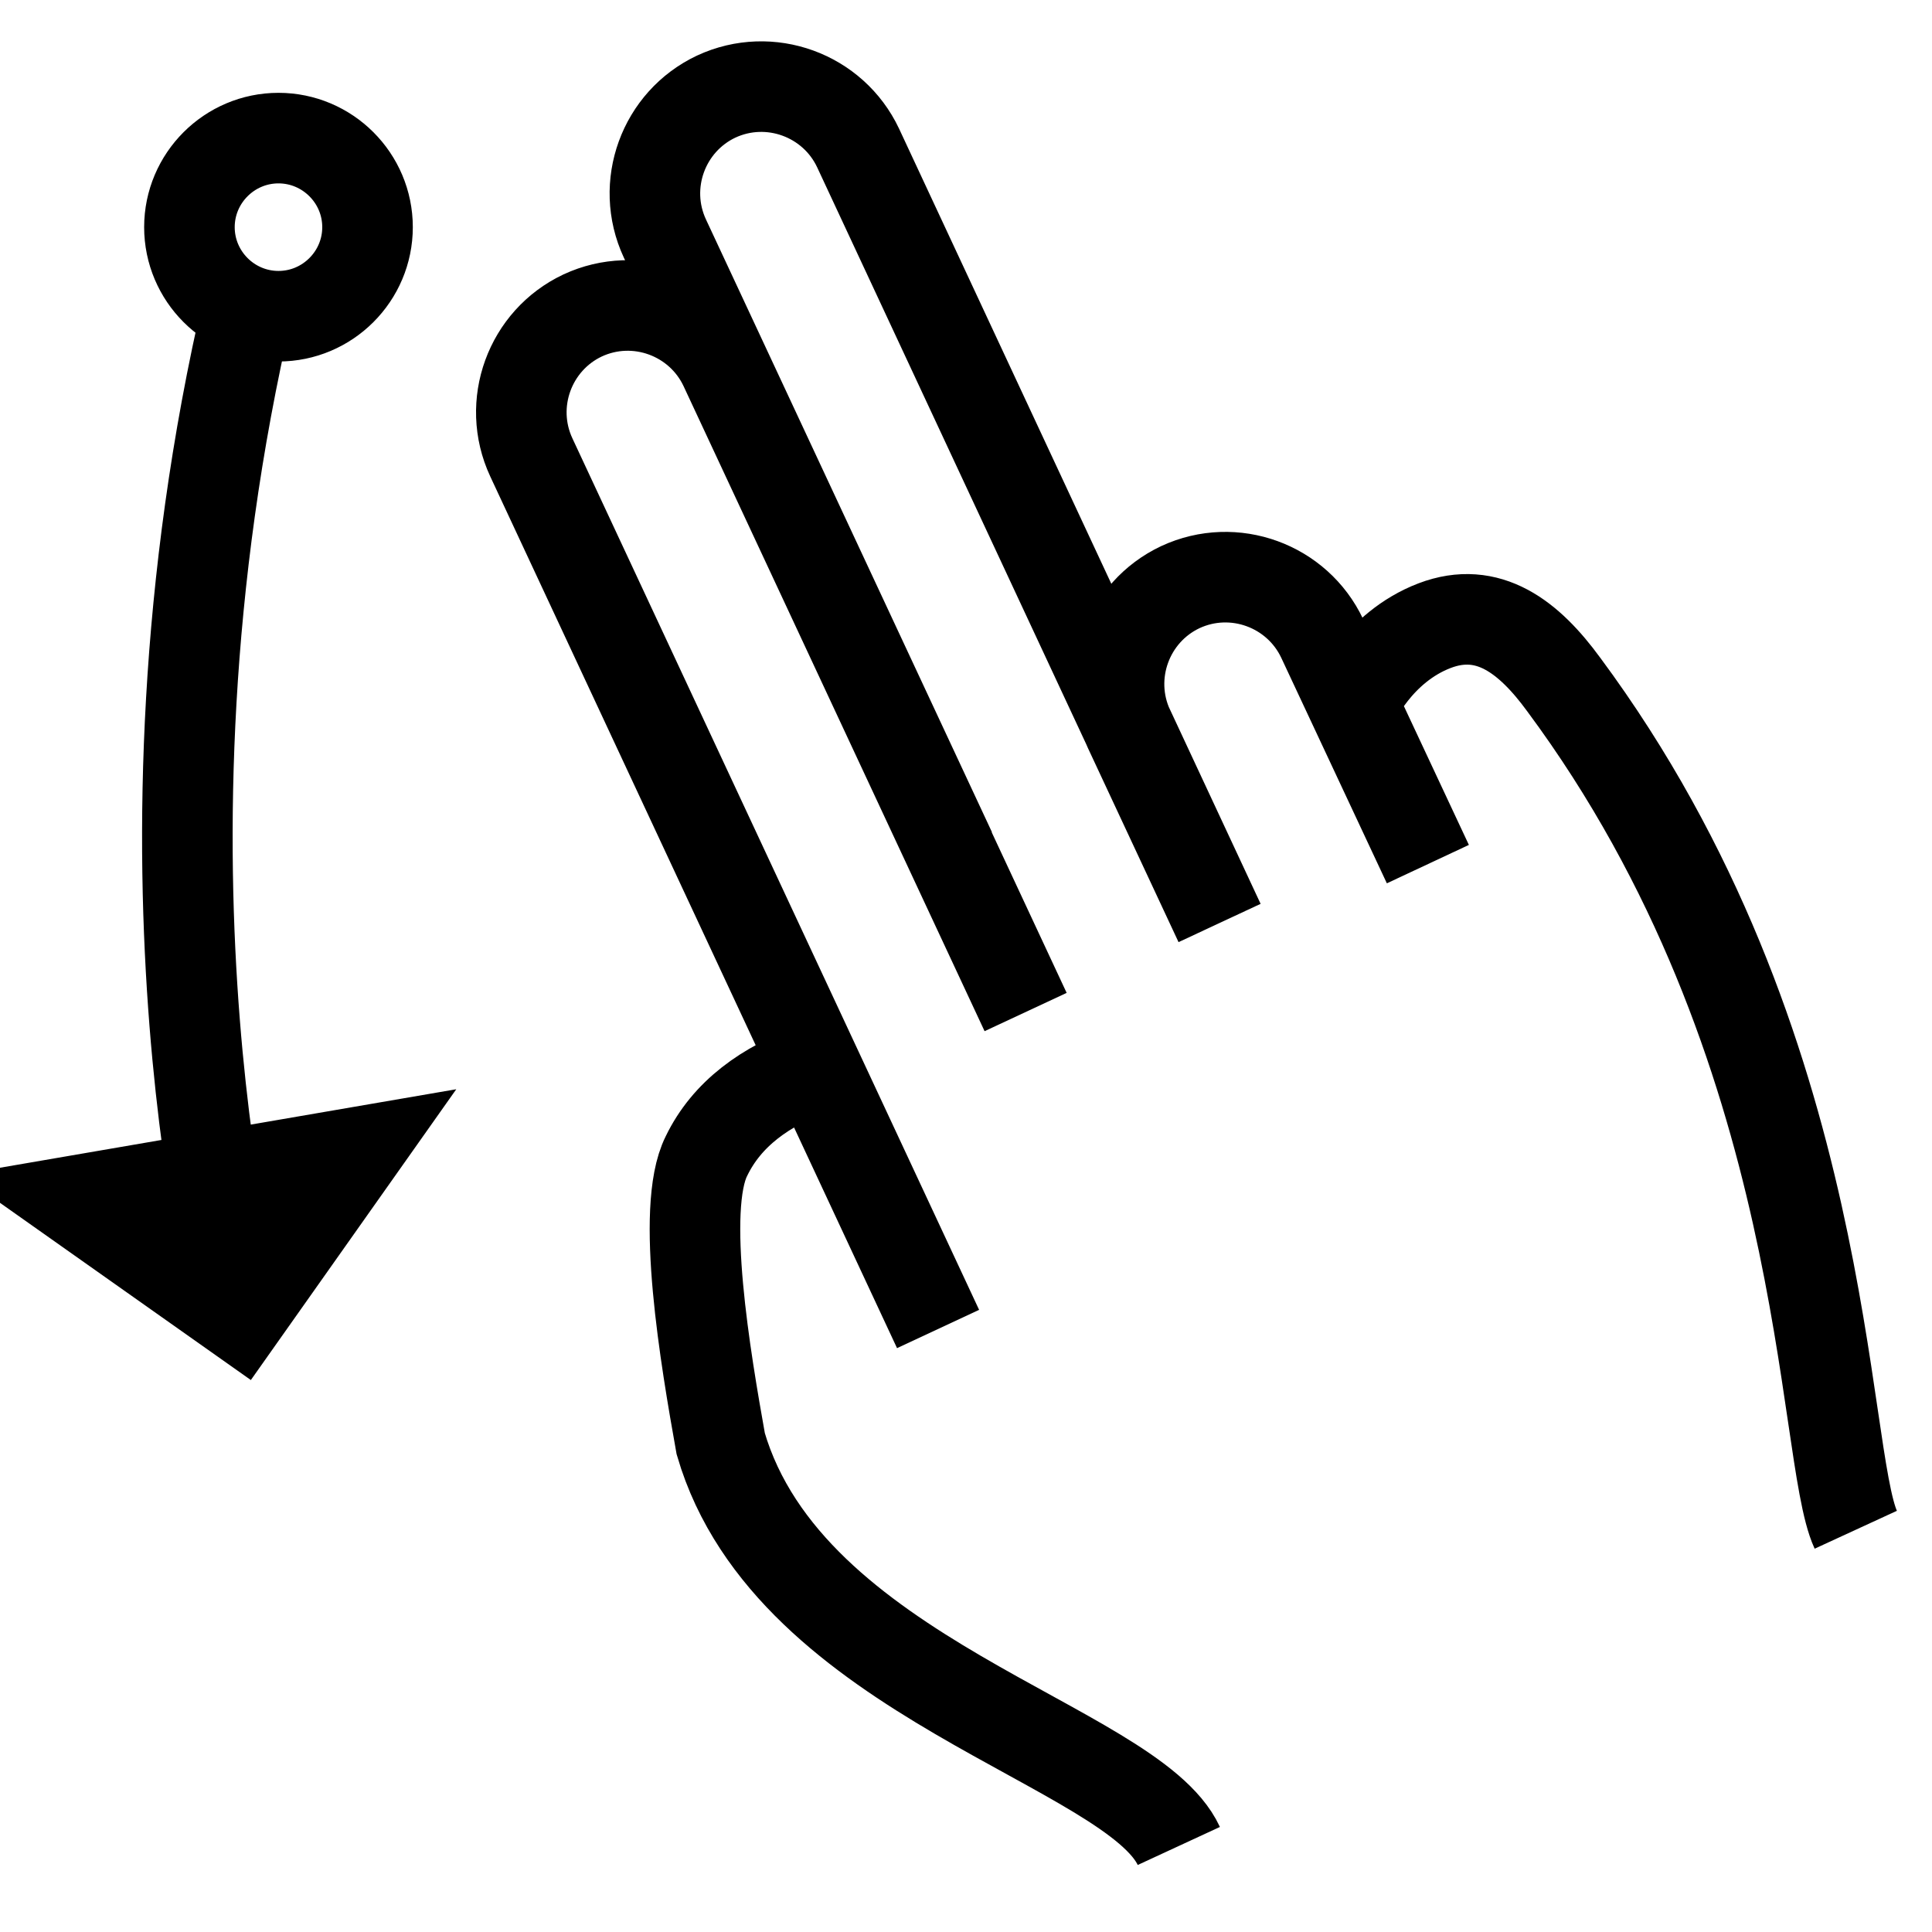
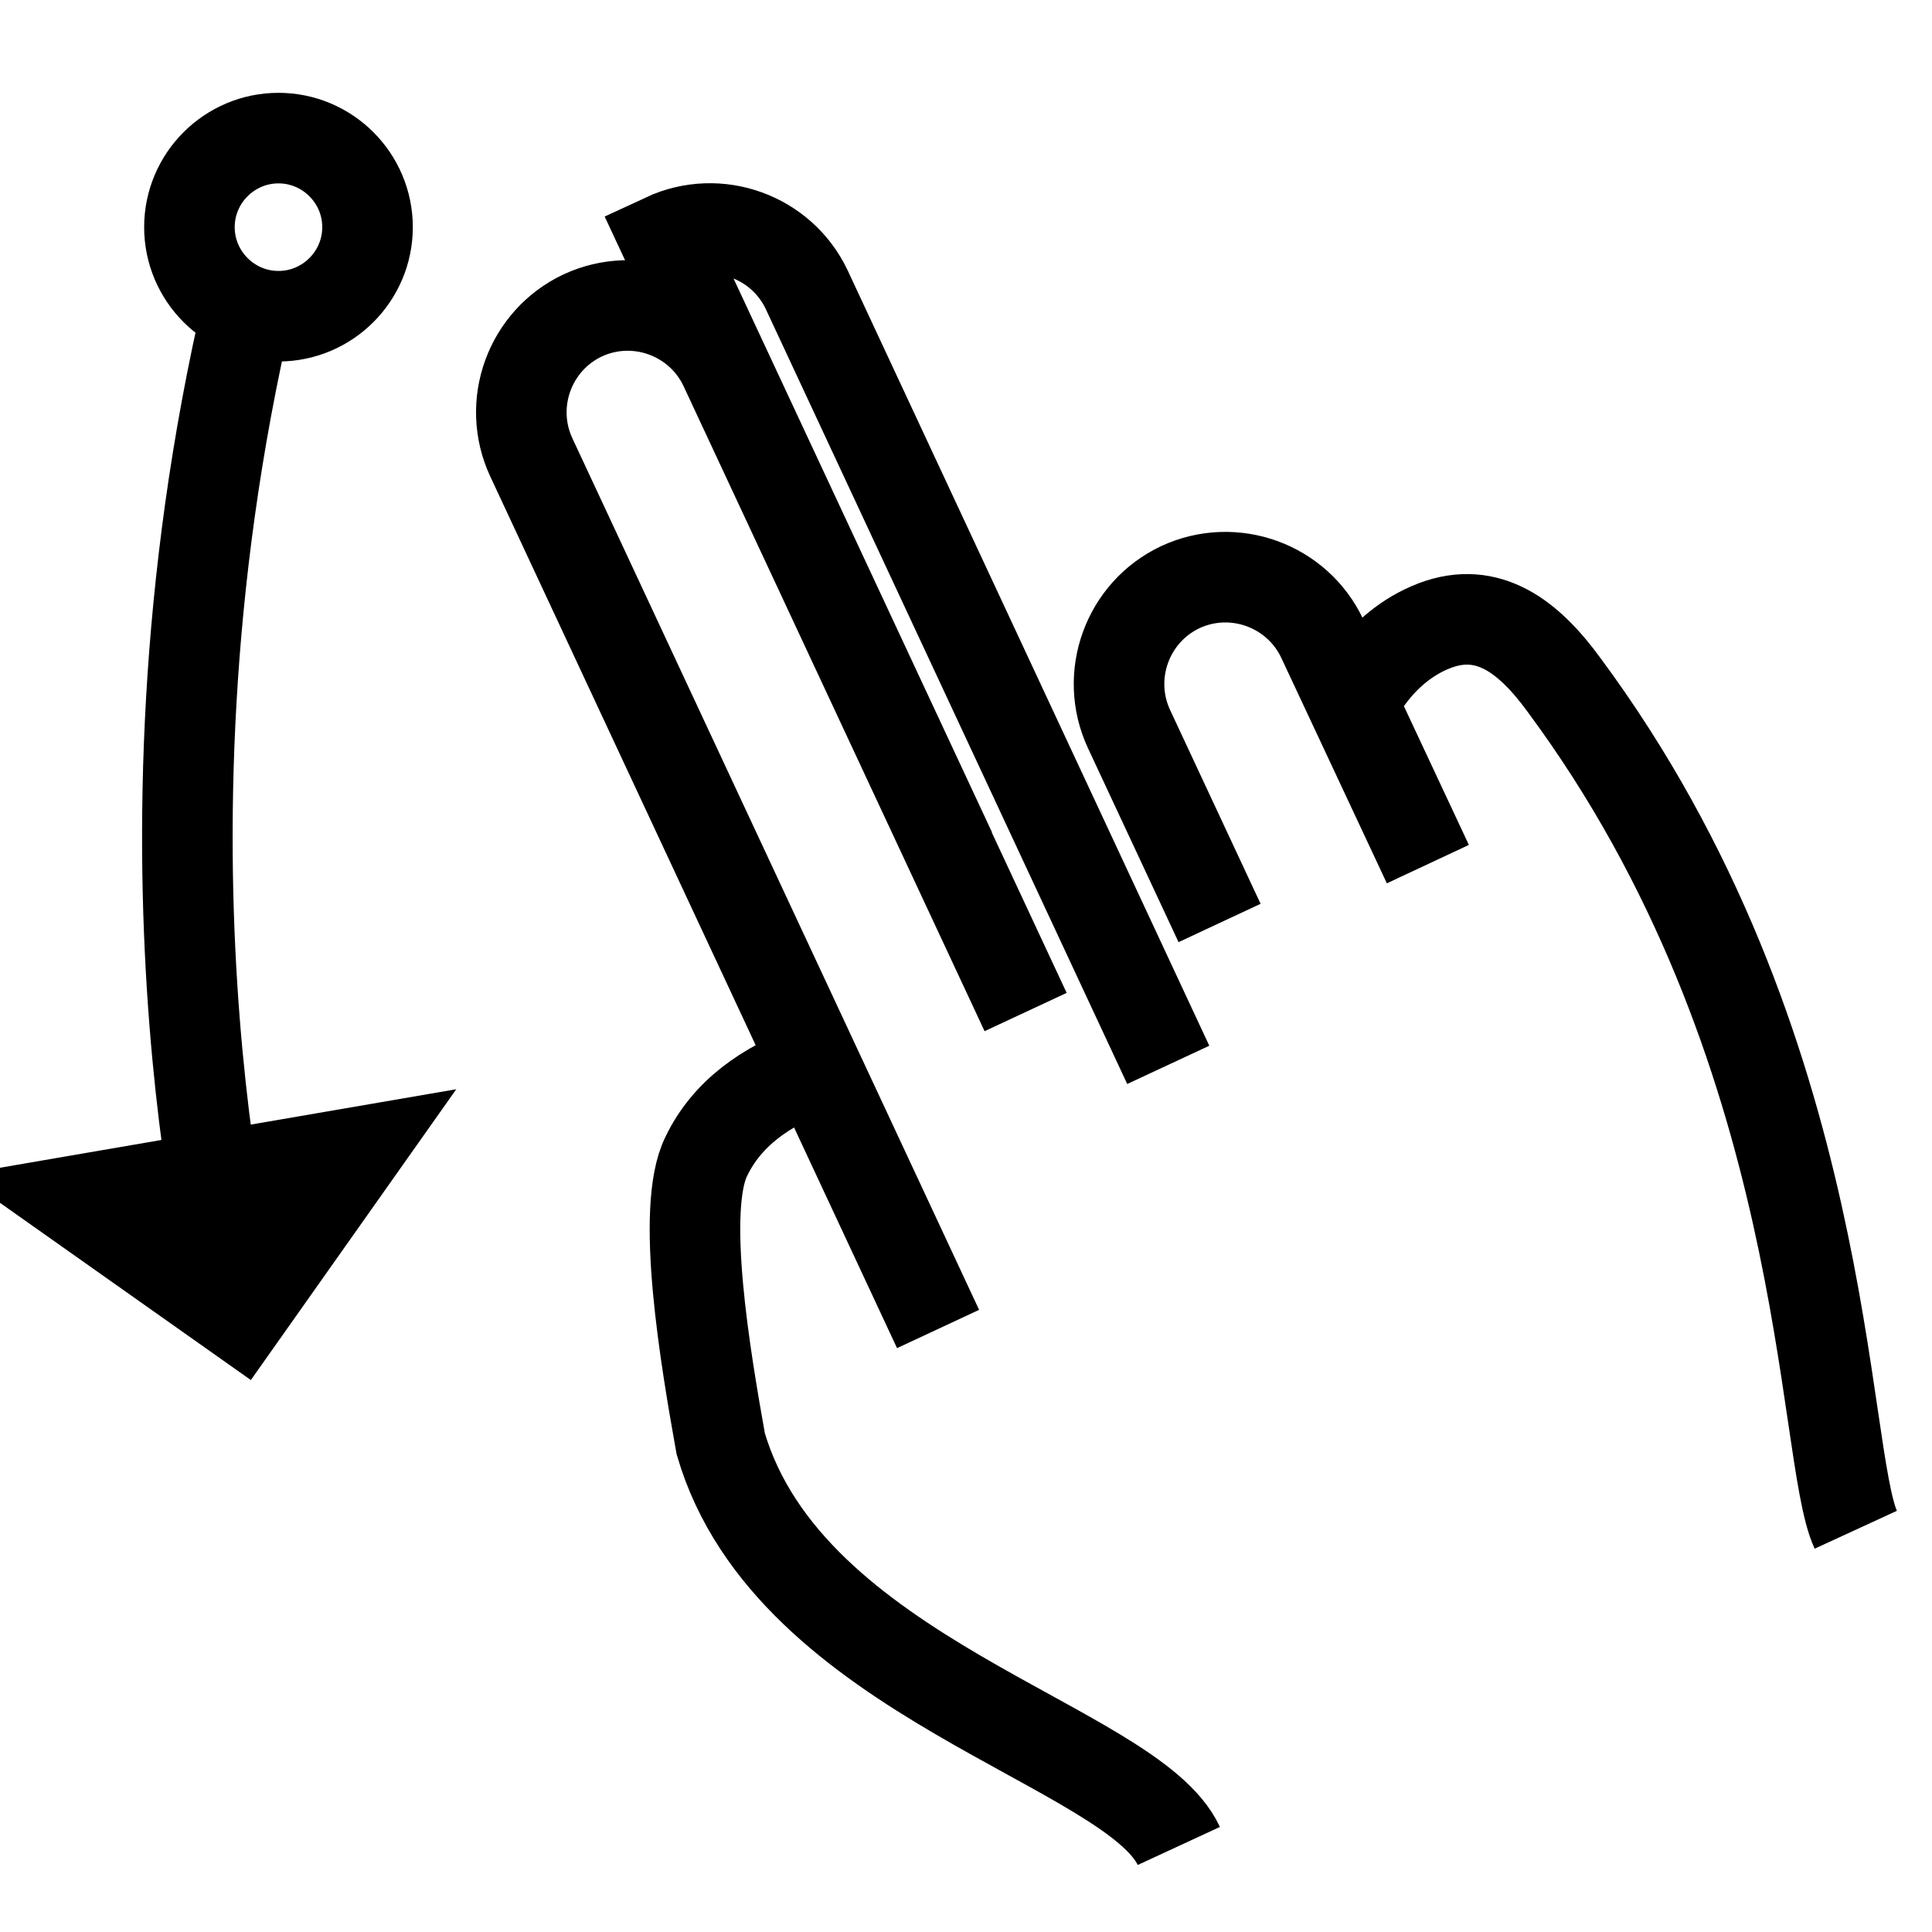
<svg xmlns="http://www.w3.org/2000/svg" version="1.1" x="0px" y="0px" viewBox="0 0 256 256" enable-background="new 0 0 256 256" xml:space="preserve">
  <g>
-     <path stroke-width="12" fill-opacity="0" stroke="#000000" d="M126,112.8L88.1,31.6c-3.3-7.1-0.2-15.5,6.8-18.8l0,0c7.1-3.3,15.5-0.2,18.8,6.8l47.9,102.7 M161.6,122.3 l-12-25.7c-3.3-7.1-0.2-15.5,6.8-18.8l0,0c7.1-3.3,15.5-0.2,18.8,6.8l14,29.9 M124.3,176.1L70.4,60.6c-3.3-7.1-0.2-15.5,6.8-18.8 l0,0c7.1-3.3,15.5-0.2,18.8,6.8l39.9,85.5 M156.2,244.6c-6.2-13.4-51.6-22.2-60.7-53.3c-2-11.2-5.4-31.1-1.9-38.1 c2.7-5.6,7.8-9.3,14.5-11.7 M179.3,93.2c0,0,3.2-7.4,10.8-10.3c7.1-2.7,12.5,1.5,17.1,7.8c35.6,48,34,101.8,38.7,112 M31.8,174.5 c0,0-16.4-59.4,1.1-134.2 M10,159.1l21.8,15.4l15.4-21.8L10,159.1z M25.1,30.1c0,6.5,5.3,11.8,11.8,11.8s11.8-5.3,11.8-11.8 c0-6.5-5.3-11.8-11.8-11.8S25.1,23.6,25.1,30.1z" />
+     <path stroke-width="12" fill-opacity="0" stroke="#000000" d="M126,112.8L88.1,31.6l0,0c7.1-3.3,15.5-0.2,18.8,6.8l47.9,102.7 M161.6,122.3 l-12-25.7c-3.3-7.1-0.2-15.5,6.8-18.8l0,0c7.1-3.3,15.5-0.2,18.8,6.8l14,29.9 M124.3,176.1L70.4,60.6c-3.3-7.1-0.2-15.5,6.8-18.8 l0,0c7.1-3.3,15.5-0.2,18.8,6.8l39.9,85.5 M156.2,244.6c-6.2-13.4-51.6-22.2-60.7-53.3c-2-11.2-5.4-31.1-1.9-38.1 c2.7-5.6,7.8-9.3,14.5-11.7 M179.3,93.2c0,0,3.2-7.4,10.8-10.3c7.1-2.7,12.5,1.5,17.1,7.8c35.6,48,34,101.8,38.7,112 M31.8,174.5 c0,0-16.4-59.4,1.1-134.2 M10,159.1l21.8,15.4l15.4-21.8L10,159.1z M25.1,30.1c0,6.5,5.3,11.8,11.8,11.8s11.8-5.3,11.8-11.8 c0-6.5-5.3-11.8-11.8-11.8S25.1,23.6,25.1,30.1z" />
  </g>
</svg>